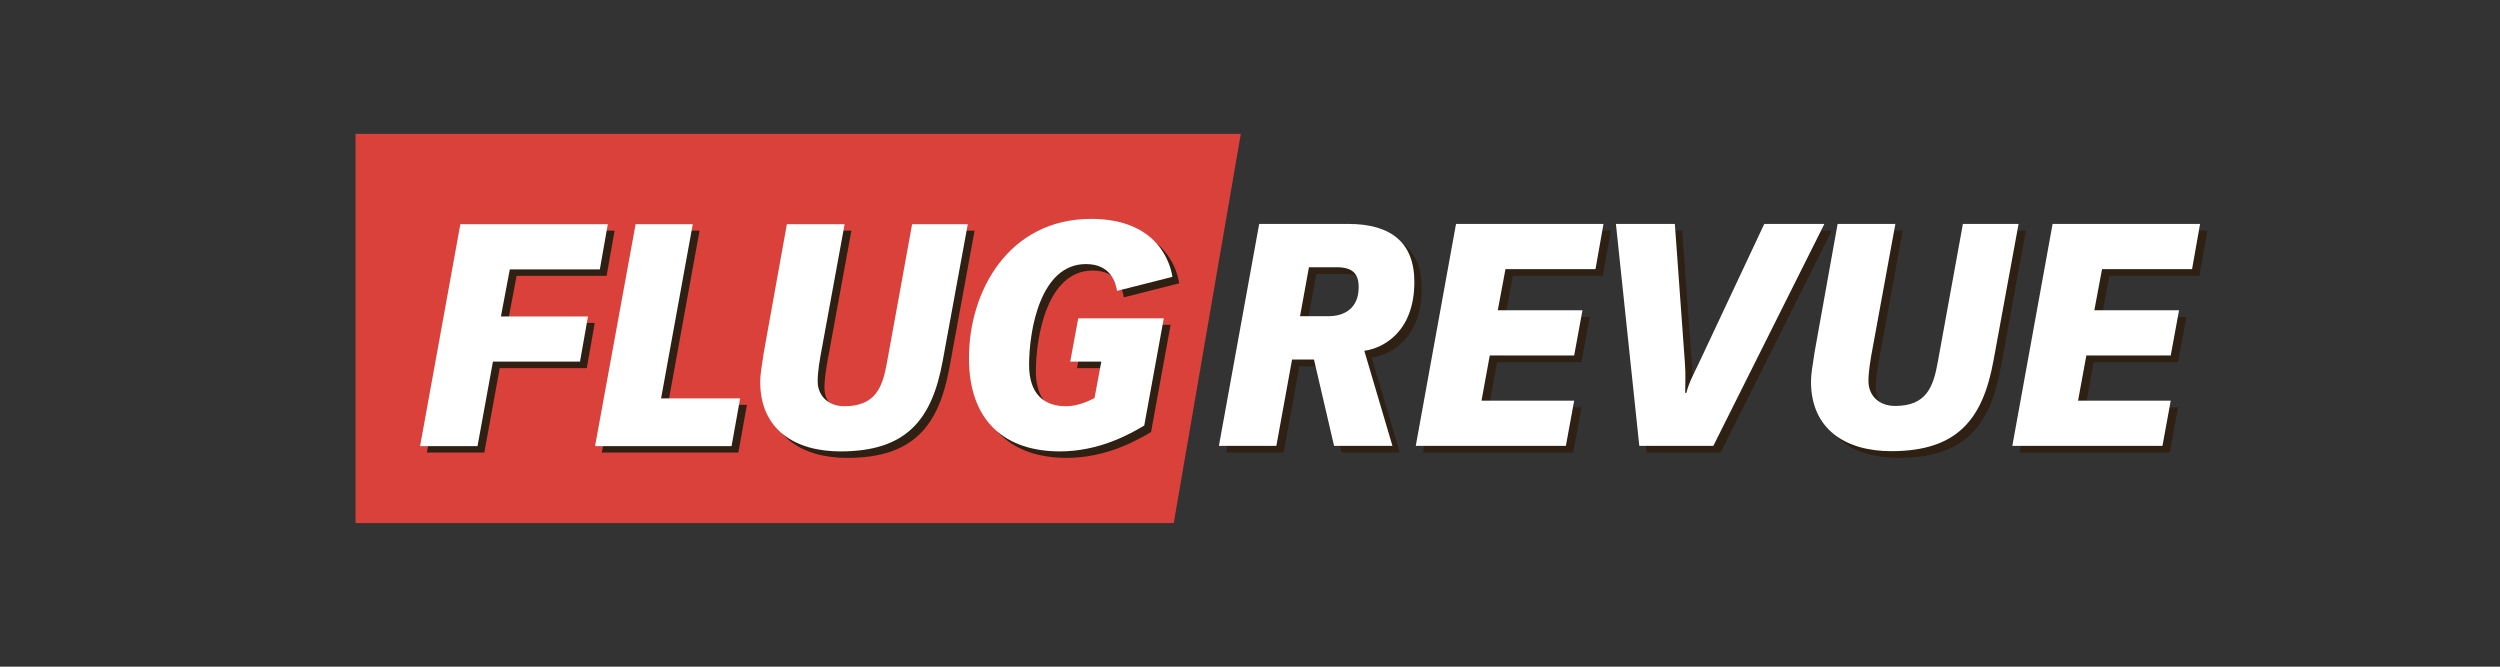
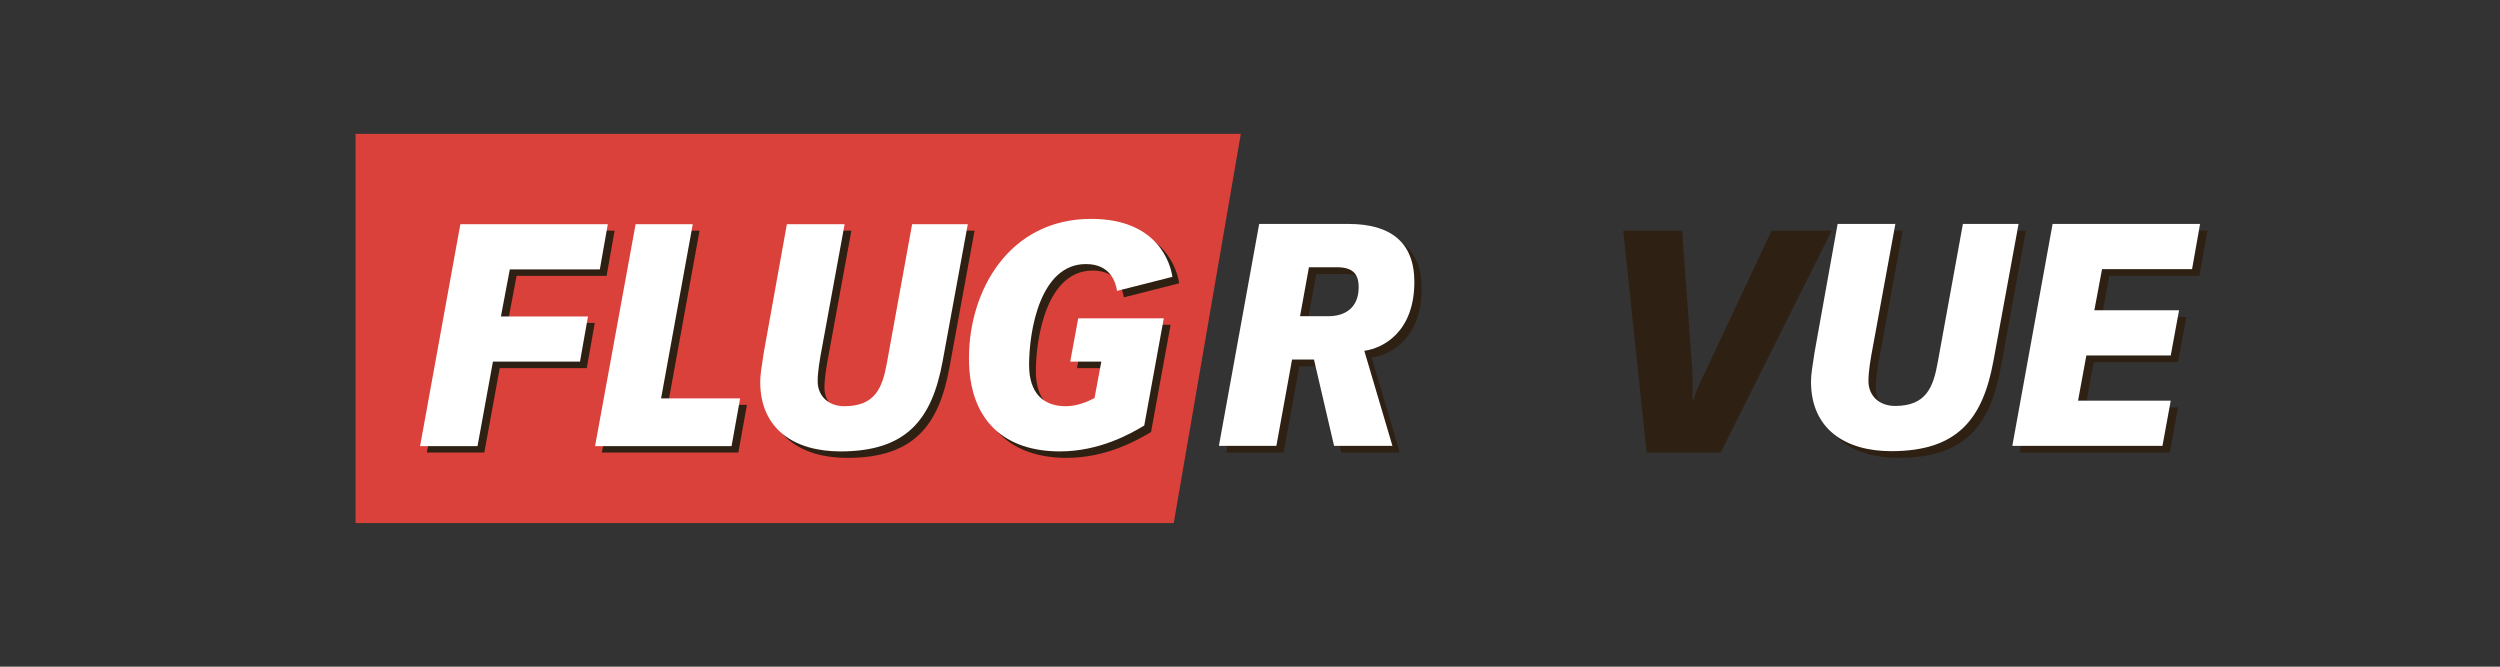
<svg xmlns="http://www.w3.org/2000/svg" version="1.1" id="Ebene_1" x="0px" y="0px" width="300px" height="80px" viewBox="0 0 300 80" enable-background="new 0 0 300 80" xml:space="preserve">
  <rect x="0" y="0" width="300" height="80" fill="#333333" stroke="none" />
  <g>
    <polygon fill="#DA413B" points="42.667,16.063 42.667,62.769 140.848,62.769 148.897,16.063 42.667,16.063  " />
    <polygon fill="#2E2113" points="51.226,54.308 58.118,54.308 59.966,44.173 70.413,44.173 71.373,38.749 60.925,38.749    61.991,33.102 72.793,33.102 73.752,27.678 56.057,27.678 51.226,54.308  " />
    <polygon fill="#2E2113" points="72.221,54.308 88.601,54.308 89.631,48.588 80.145,48.588 83.946,27.678 77.088,27.678    72.221,54.308  " />
    <path fill="#2E2113" d="M92.468,43.088c-0.249,1.684-0.428,2.618-0.428,3.516c0,5.686,4.122,8.343,9.629,8.343   c7.96,0,10.981-3.855,12.259-10.811l3.021-16.458h-6.681l-3.02,16.607c-0.533,2.992-1.386,5.235-5.118,5.235   c-1.917,0-3.198-1.234-3.198-2.991c0-1.159,0.25-2.618,0.534-4.114l2.701-14.737h-6.93L92.468,43.088L92.468,43.088z" />
    <path fill="#2E2113" d="M132.972,44.173l-0.816,4.377c-0.888,0.449-2.096,0.971-3.447,0.971c-2.7,0-4.405-1.569-4.405-4.937   c0-4.189,1.35-12.118,6.822-12.118c2.985,0,3.589,2.244,3.731,3.217l6.644-1.684c-0.212-1.533-1.706-6.957-9.735-6.957   c-9.844,0-14.675,8.565-14.675,16.718c0,7.706,4.477,11.186,10.909,11.186c4.796,0,8.492-2.135,10.127-3.104l2.345-12.868h-10.27   l-0.96,5.199H132.972L132.972,44.173z" />
    <path fill-rule="evenodd" clip-rule="evenodd" fill="#2E2113" d="M160.97,54.308h7l-3.376-11.406   c2.239-0.3,6.007-2.245,6.007-8.266c0-4.75-2.843-6.958-7.925-6.958h-10.693l-4.834,26.629h6.893l1.884-10.358h2.631L160.97,54.308   L160.97,54.308z M156.884,38.749l1.066-5.872h3.341c1.955,0,2.627,0.822,2.627,2.393c0,2.582-1.776,3.479-3.586,3.479H156.884   L156.884,38.749z" />
-     <polygon fill="#2E2113" points="170.77,54.308 188.785,54.308 189.78,48.887 178.657,48.887 179.652,43.462 189.78,43.462    190.775,38.04 180.613,38.04 181.536,33.102 192.339,33.102 193.299,27.678 175.602,27.678 170.77,54.308  " />
    <path fill="#2E2113" d="M197.595,54.308h8.883l13.324-26.629h-7.21l-7.891,16.794c-0.569,1.196-1.172,2.282-1.456,3.479h-0.142   c0-1.273,0.069-2.282-0.036-3.592l-1.208-16.681h-7.072L197.595,54.308L197.595,54.308z" />
    <path fill="#2E2113" d="M218.626,43.088c-0.25,1.684-0.429,2.618-0.429,3.516c0,5.686,4.124,8.343,9.629,8.343   c7.961,0,10.981-3.855,12.259-10.811l3.021-16.458h-6.68l-3.02,16.607c-0.534,2.992-1.386,5.235-5.117,5.235   c-1.918,0-3.197-1.234-3.197-2.991c0-1.159,0.248-2.618,0.533-4.114l2.7-14.737h-6.929L218.626,43.088L218.626,43.088z" />
    <polygon fill="#2E2113" points="242.359,54.308 260.372,54.308 261.369,48.887 250.247,48.887 251.242,43.462 261.369,43.462    262.362,38.04 252.201,38.04 253.126,33.102 263.928,33.102 264.887,27.678 247.192,27.678 242.359,54.308  " />
    <path fill-rule="evenodd" clip-rule="evenodd" fill="#FFFFFF" d="M160.089,53.503h7.003l-3.376-11.409   c2.238-0.299,6.006-2.243,6.006-8.265c0-4.75-2.843-6.957-7.926-6.957h-10.694l-4.833,26.631h6.895l1.883-10.361h2.63   L160.089,53.503L160.089,53.503z M156.005,37.943l1.066-5.873h3.34c1.955,0,2.63,0.823,2.63,2.393c0,2.583-1.776,3.479-3.589,3.479   H156.005L156.005,37.943z" />
-     <polygon fill="#FFFFFF" points="169.892,53.503 187.905,53.503 188.9,48.08 177.78,48.08 178.773,42.655 188.9,42.655    189.896,37.234 179.733,37.234 180.657,32.294 191.461,32.294 192.419,26.872 174.723,26.872 169.892,53.503  " />
-     <path fill="#FFFFFF" d="M196.716,53.503h8.885l13.324-26.631h-7.213l-7.89,16.793c-0.57,1.198-1.173,2.283-1.457,3.479h-0.142   c0-1.272,0.07-2.281-0.035-3.591l-1.208-16.682h-7.071L196.716,53.503L196.716,53.503z" />
    <path fill="#FFFFFF" d="M217.747,42.281c-0.251,1.685-0.427,2.62-0.427,3.519c0,5.684,4.121,8.34,9.628,8.34   c7.959,0,10.98-3.854,12.26-10.811l3.02-16.457h-6.68l-3.02,16.606c-0.535,2.991-1.388,5.236-5.117,5.236   c-1.92,0-3.198-1.234-3.198-2.991c0-1.158,0.247-2.619,0.532-4.115l2.699-14.736h-6.93L217.747,42.281L217.747,42.281z" />
    <polygon fill="#FFFFFF" points="241.479,53.503 259.495,53.503 260.489,48.08 249.367,48.08 250.363,42.655 260.489,42.655    261.485,37.234 251.321,37.234 252.245,32.294 263.048,32.294 264.008,26.872 246.312,26.872 241.479,53.503  " />
    <polygon fill="#FFFFFF" points="50.411,53.532 57.303,53.532 59.151,43.396 69.599,43.396 70.557,37.972 60.111,37.972    61.177,32.325 71.98,32.325 72.938,26.901 55.243,26.901 50.411,53.532  " />
    <polygon fill="#FFFFFF" points="71.407,53.532 87.787,53.532 88.817,47.808 79.33,47.808 83.132,26.901 76.274,26.901    71.407,53.532  " />
-     <path fill="#FFFFFF" d="M91.653,42.312c-0.249,1.683-0.426,2.617-0.426,3.515c0,5.684,4.122,8.341,9.63,8.341   c7.959,0,10.979-3.852,12.258-10.809l3.021-16.457h-6.68l-3.02,16.607c-0.533,2.992-1.386,5.236-5.118,5.236   c-1.917,0-3.197-1.235-3.197-2.992c0-1.159,0.249-2.617,0.534-4.115l2.701-14.736h-6.93L91.653,42.312L91.653,42.312z" />
+     <path fill="#FFFFFF" d="M91.653,42.312c-0.249,1.683-0.426,2.617-0.426,3.515c0,5.684,4.122,8.341,9.63,8.341   c7.959,0,10.979-3.852,12.258-10.809l3.021-16.457h-6.68l-3.02,16.607c-0.533,2.992-1.386,5.236-5.118,5.236   c-1.917,0-3.197-1.235-3.197-2.992c0-1.159,0.249-2.617,0.534-4.115l2.701-14.736h-6.93L91.653,42.312z" />
    <path fill="#FFFFFF" d="M132.158,43.396l-0.816,4.376c-0.889,0.448-2.097,0.974-3.447,0.974c-2.7,0-4.405-1.572-4.405-4.938   c0-4.189,1.349-12.12,6.822-12.12c2.984,0,3.588,2.245,3.731,3.217l6.643-1.683c-0.212-1.534-1.705-6.957-9.735-6.957   c-9.842,0-14.675,8.565-14.675,16.72c0,7.703,4.476,11.182,10.908,11.182c4.797,0,8.492-2.131,10.126-3.105l2.345-12.865h-10.268   l-0.96,5.199H132.158L132.158,43.396z" />
  </g>
  <g>
</g>
  <g>
</g>
  <g>
</g>
  <g>
</g>
  <g>
</g>
  <g>
</g>
</svg>